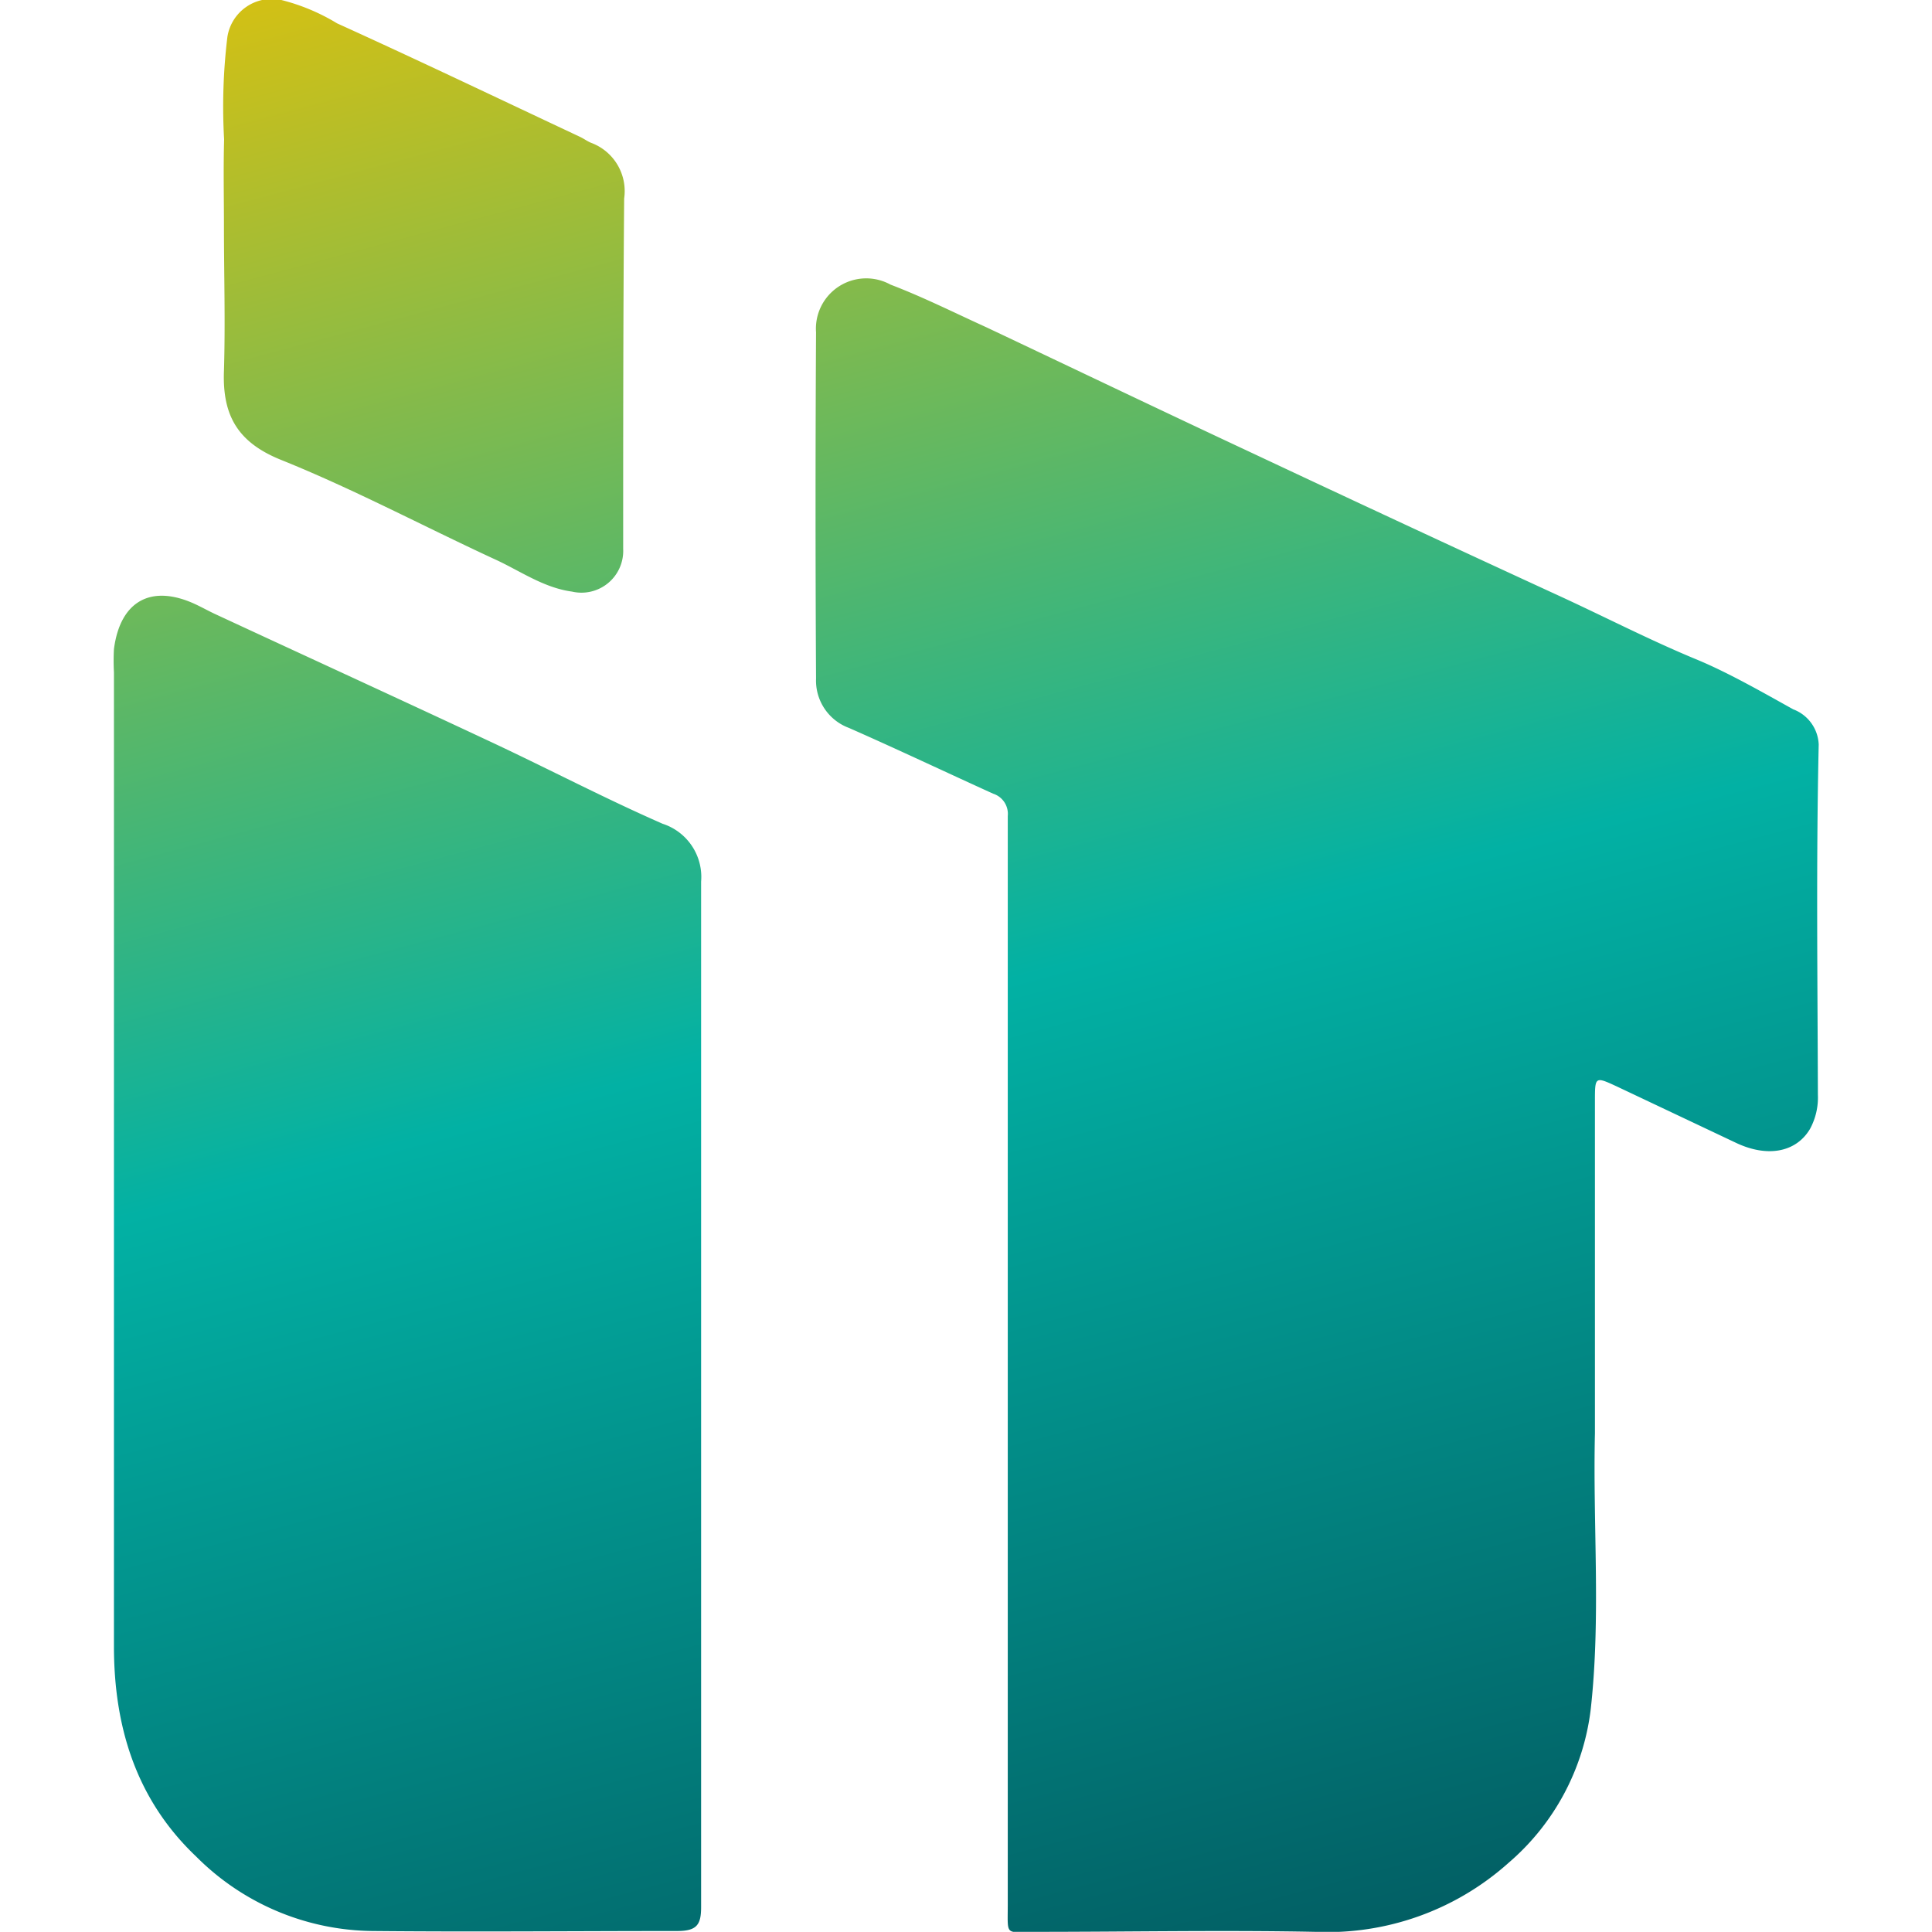
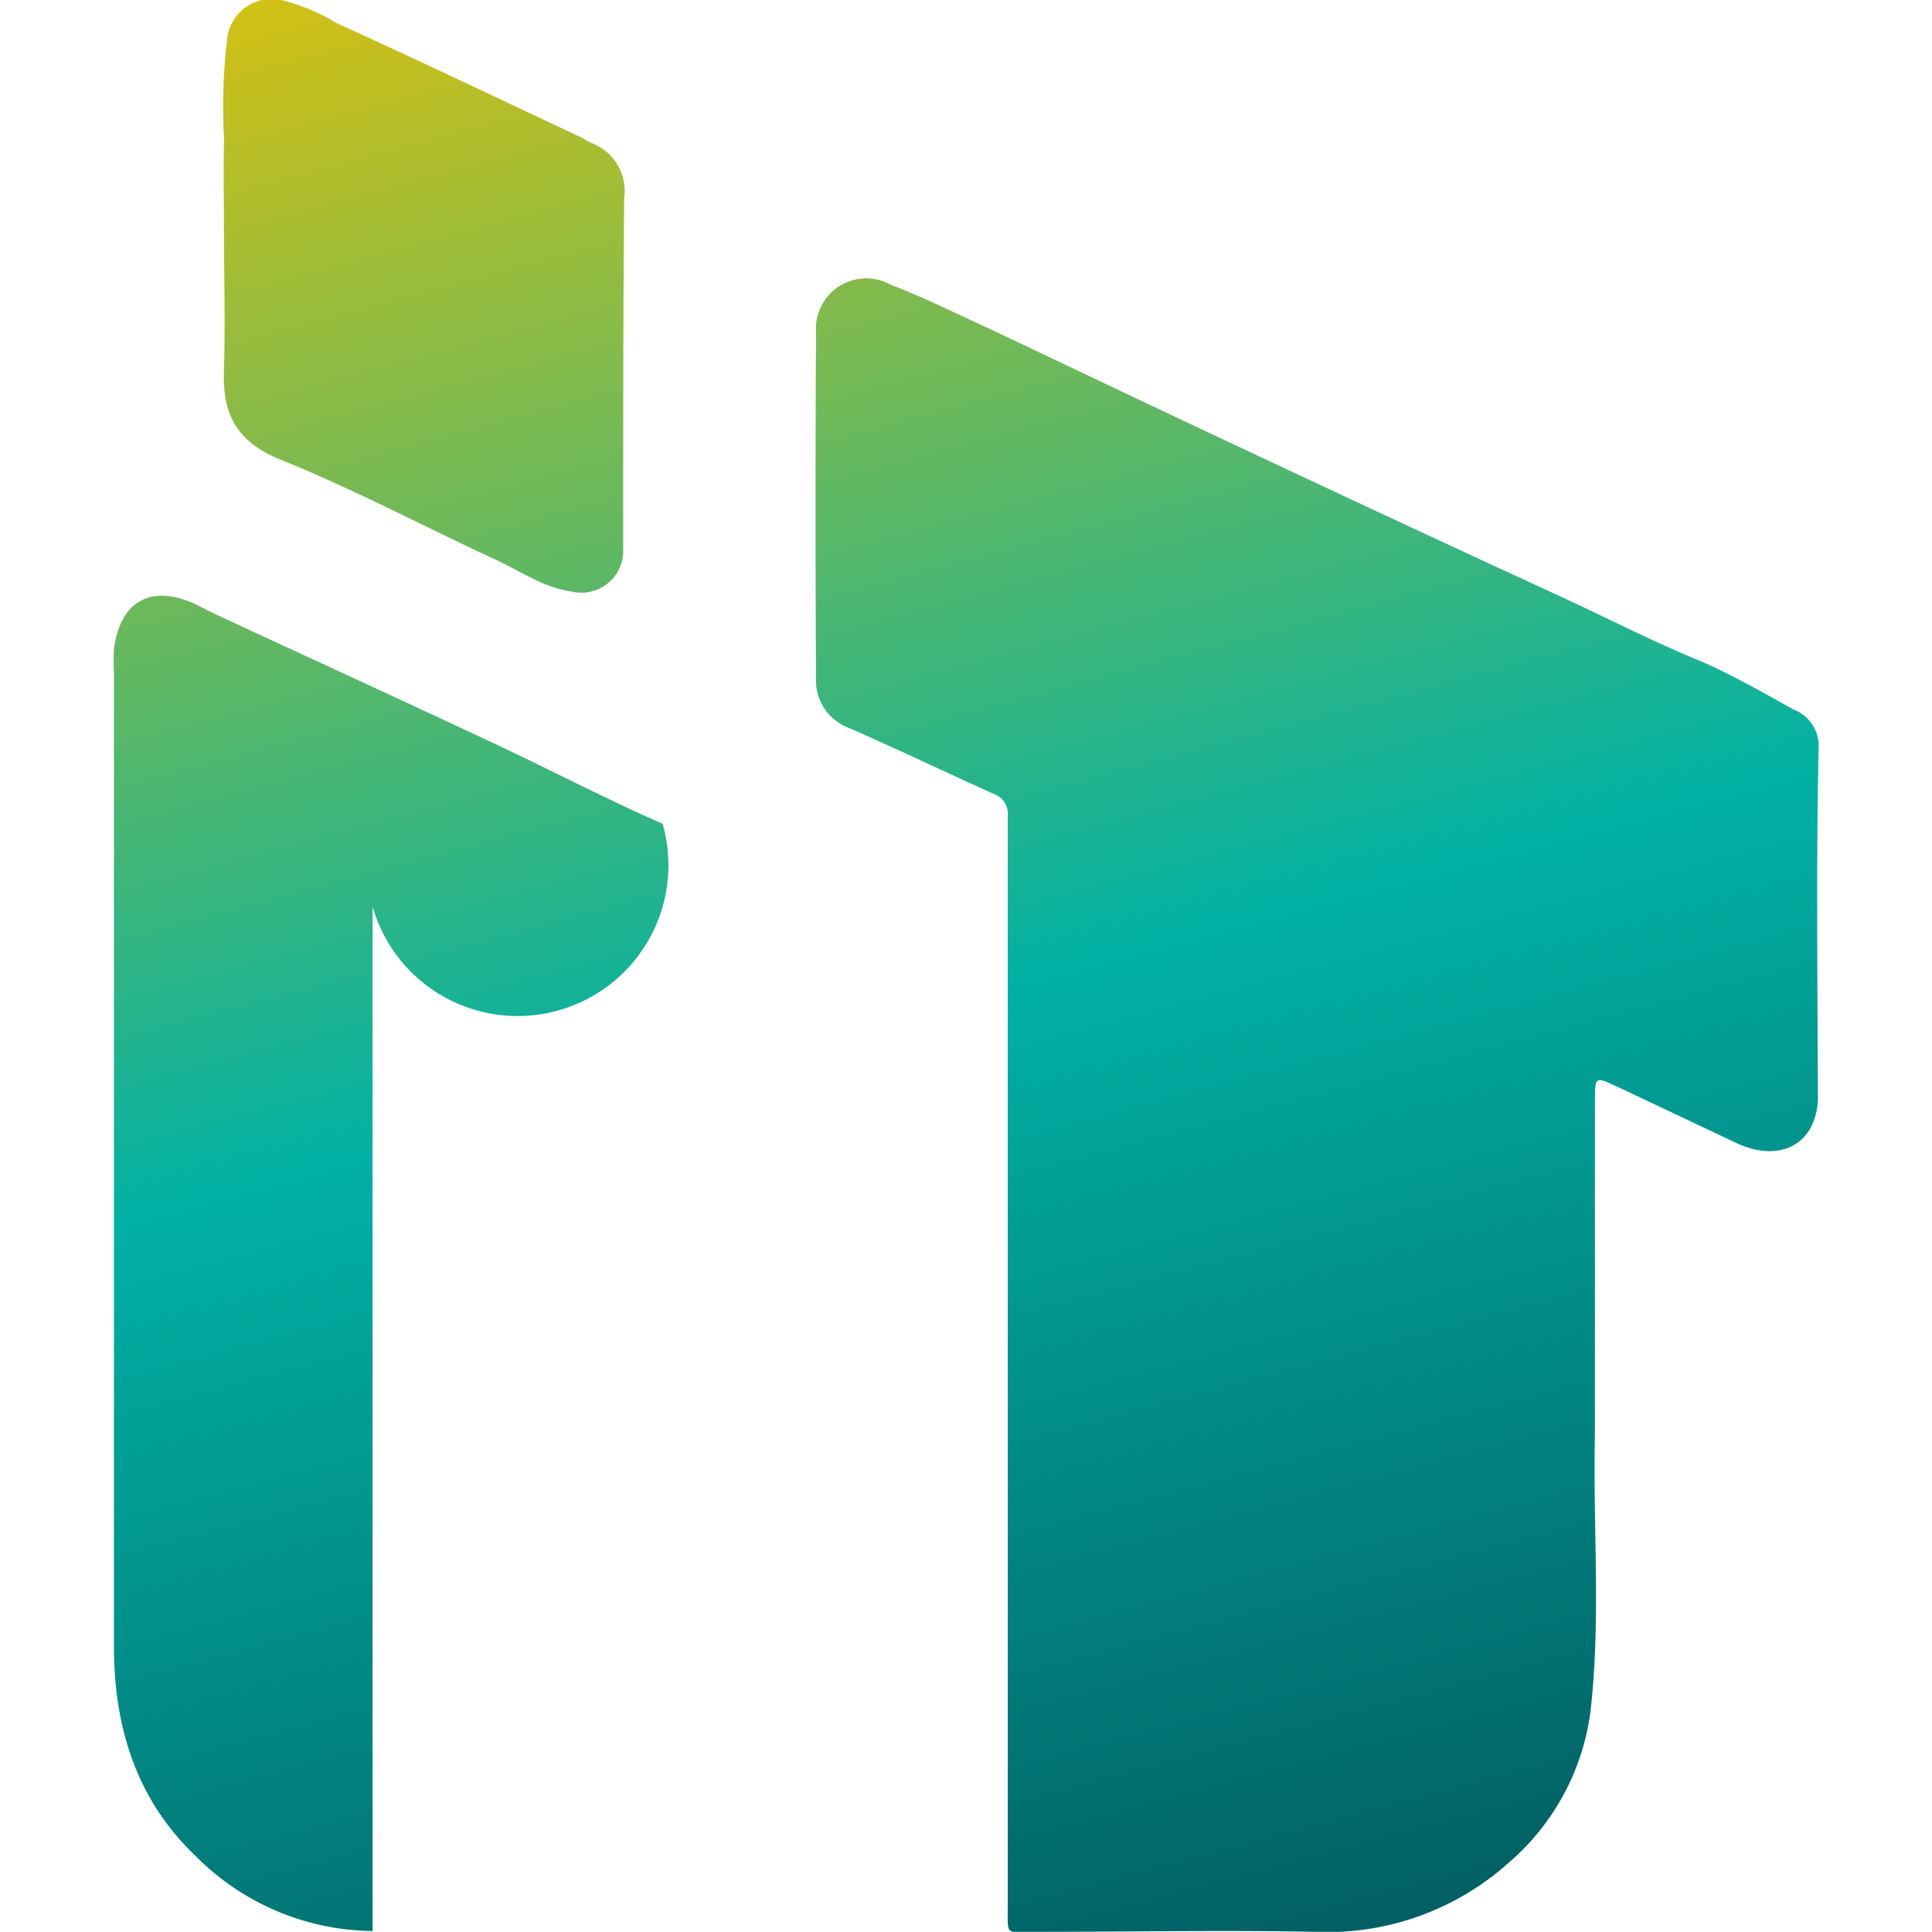
<svg xmlns="http://www.w3.org/2000/svg" id="Layer_1" data-name="Layer 1" viewBox="0 0 117.5 117.49">
  <defs>
    <style>.cls-1{fill:url(#linear-gradient);}</style>
    <linearGradient id="linear-gradient" x1="37.4" y1="-5.69" x2="71.25" y2="120.63" gradientUnits="userSpaceOnUse">
      <stop offset="0" stop-color="#d2c015" />
      <stop offset="0.53" stop-color="#02b1a4" />
      <stop offset="1" stop-color="#025f64" />
    </linearGradient>
  </defs>
-   <path class="cls-1" d="M110.56,66.58a4,4,0,0,1-.48,2.08c-.85,1.43-2.6,1.75-4.51.84l-7.23-3.42C97,65.46,97,65.46,97,67q0,8.68,0,17.36h0c0,.94,0,1.88,0,2.81-.13,5.61.37,11.23-.26,16.82a14.59,14.59,0,0,1-5,9.31A16.52,16.52,0,0,1,80,117.49c-5.65-.11-11.31,0-17,0-1.9,0-1.71.33-1.71-1.67q0-31.51,0-63c0-1.06,0-2.13,0-3.19a1.29,1.29,0,0,0-.89-1.36c-2.93-1.33-5.84-2.71-8.77-4a3.07,3.07,0,0,1-2-3q-.06-10.53,0-21.06a3.06,3.06,0,0,1,4.53-2.9C56.15,18.07,58,19,60,19.91c5.39,2.55,10.78,5.13,16.19,7.66q9.19,4.32,18.42,8.57c2.89,1.32,5.71,2.79,8.65,4,1.91.8,4,2,5.8,3a2.39,2.39,0,0,1,1.55,2.14C110.45,52.42,110.54,59.4,110.56,66.58ZM40.3,50.1c-3.49-1.53-6.87-3.3-10.32-4.92-5.59-2.62-11.2-5.19-16.8-7.79-.42-.19-.83-.42-1.25-.62-2.71-1.28-4.62-.24-5,2.71a13,13,0,0,0,0,1.4q0,29.62,0,59.24c0,4.87,1.33,9.31,5,12.79a15.35,15.35,0,0,0,10.73,4.53c6.17.06,12.35,0,18.52,0,1.22,0,1.47-.39,1.46-1.52q0-15.7,0-31.41h0c0-10.3,0-20.59,0-30.89A3.4,3.4,0,0,0,40.3,50.1ZM13.62,13.75c0,2.94.09,5.87,0,8.81-.1,2.69.82,4.35,3.5,5.42,4.39,1.77,8.58,4,12.9,6,1.56.7,3,1.76,4.77,2a2.54,2.54,0,0,0,3.11-2.6c0-7.1,0-14.21.06-21.31a3.13,3.13,0,0,0-2-3.38c-.23-.09-.44-.25-.67-.36C30.33,6,25.44,3.66,20.5,1.42A12.27,12.27,0,0,0,17.11,0a2.73,2.73,0,0,0-3.28,2.24,35.17,35.17,0,0,0-.2,6.24C13.58,10.26,13.62,12,13.62,13.75Z" />
+   <path class="cls-1" d="M110.56,66.58a4,4,0,0,1-.48,2.08c-.85,1.43-2.6,1.75-4.51.84l-7.23-3.42C97,65.46,97,65.46,97,67q0,8.68,0,17.36h0c0,.94,0,1.88,0,2.81-.13,5.61.37,11.23-.26,16.82a14.59,14.59,0,0,1-5,9.31A16.52,16.52,0,0,1,80,117.49c-5.65-.11-11.31,0-17,0-1.9,0-1.71.33-1.71-1.67q0-31.51,0-63c0-1.06,0-2.13,0-3.19a1.29,1.29,0,0,0-.89-1.36c-2.93-1.33-5.84-2.71-8.77-4a3.07,3.07,0,0,1-2-3q-.06-10.53,0-21.06a3.06,3.06,0,0,1,4.53-2.9C56.15,18.07,58,19,60,19.91c5.39,2.55,10.78,5.13,16.19,7.66q9.19,4.32,18.42,8.57c2.89,1.32,5.71,2.79,8.65,4,1.91.8,4,2,5.8,3a2.39,2.39,0,0,1,1.55,2.14C110.45,52.42,110.54,59.4,110.56,66.58ZM40.3,50.1c-3.49-1.53-6.87-3.3-10.32-4.92-5.59-2.62-11.2-5.19-16.8-7.79-.42-.19-.83-.42-1.25-.62-2.71-1.28-4.62-.24-5,2.71a13,13,0,0,0,0,1.4q0,29.62,0,59.24c0,4.87,1.33,9.31,5,12.79a15.35,15.35,0,0,0,10.73,4.53q0-15.7,0-31.41h0c0-10.3,0-20.59,0-30.89A3.4,3.4,0,0,0,40.3,50.1ZM13.62,13.75c0,2.94.09,5.87,0,8.81-.1,2.69.82,4.35,3.5,5.42,4.39,1.77,8.58,4,12.9,6,1.56.7,3,1.76,4.77,2a2.54,2.54,0,0,0,3.11-2.6c0-7.1,0-14.21.06-21.31a3.13,3.13,0,0,0-2-3.38c-.23-.09-.44-.25-.67-.36C30.33,6,25.44,3.66,20.5,1.42A12.27,12.27,0,0,0,17.11,0a2.73,2.73,0,0,0-3.28,2.24,35.17,35.17,0,0,0-.2,6.24C13.58,10.26,13.62,12,13.62,13.75Z" />
</svg>